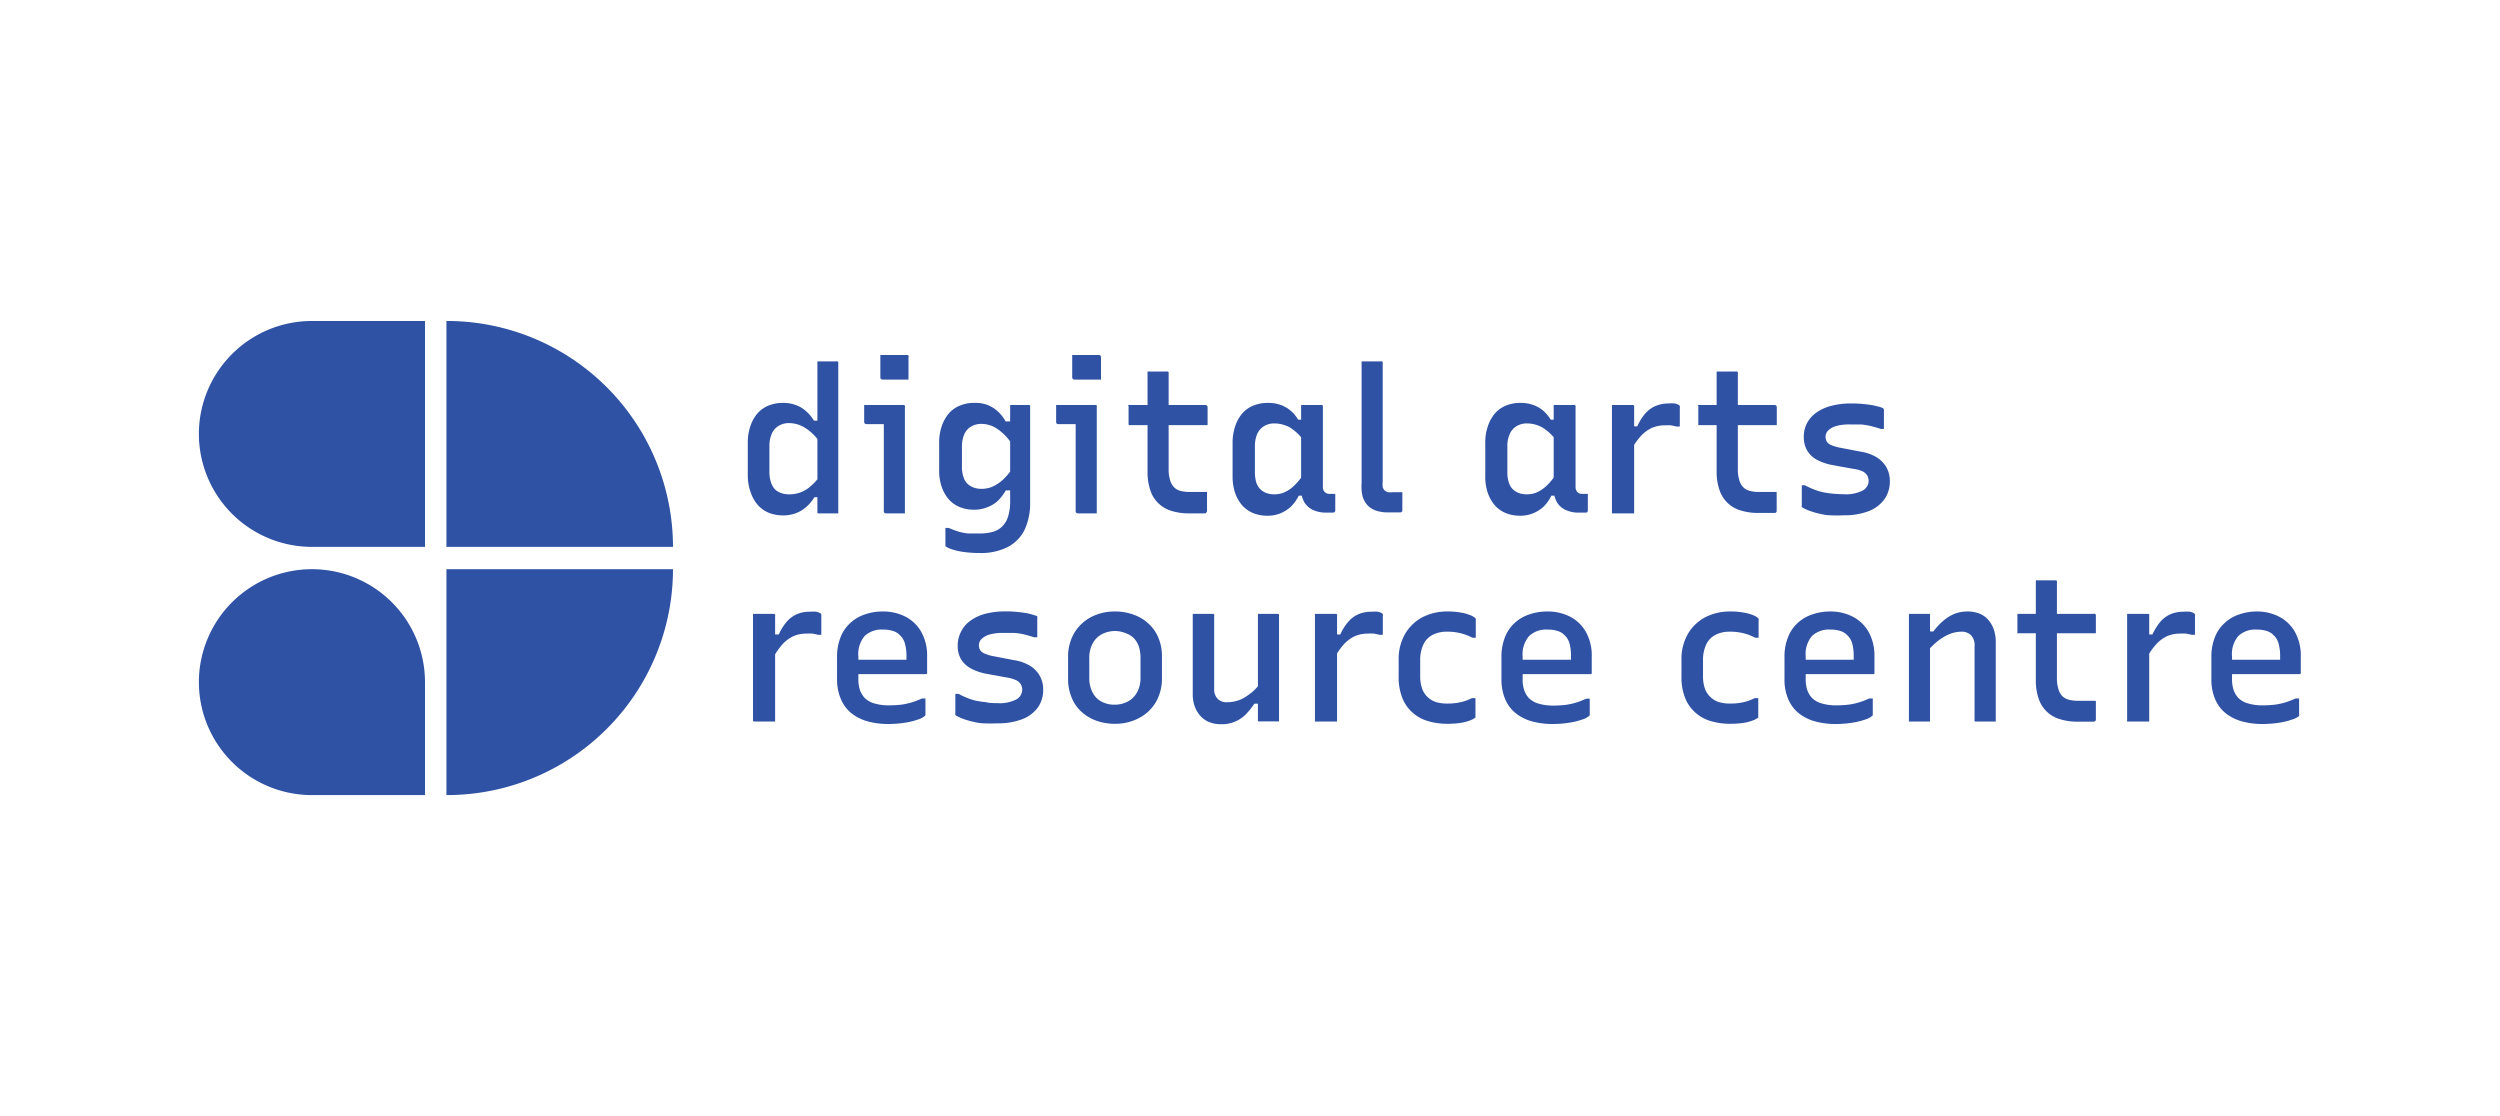
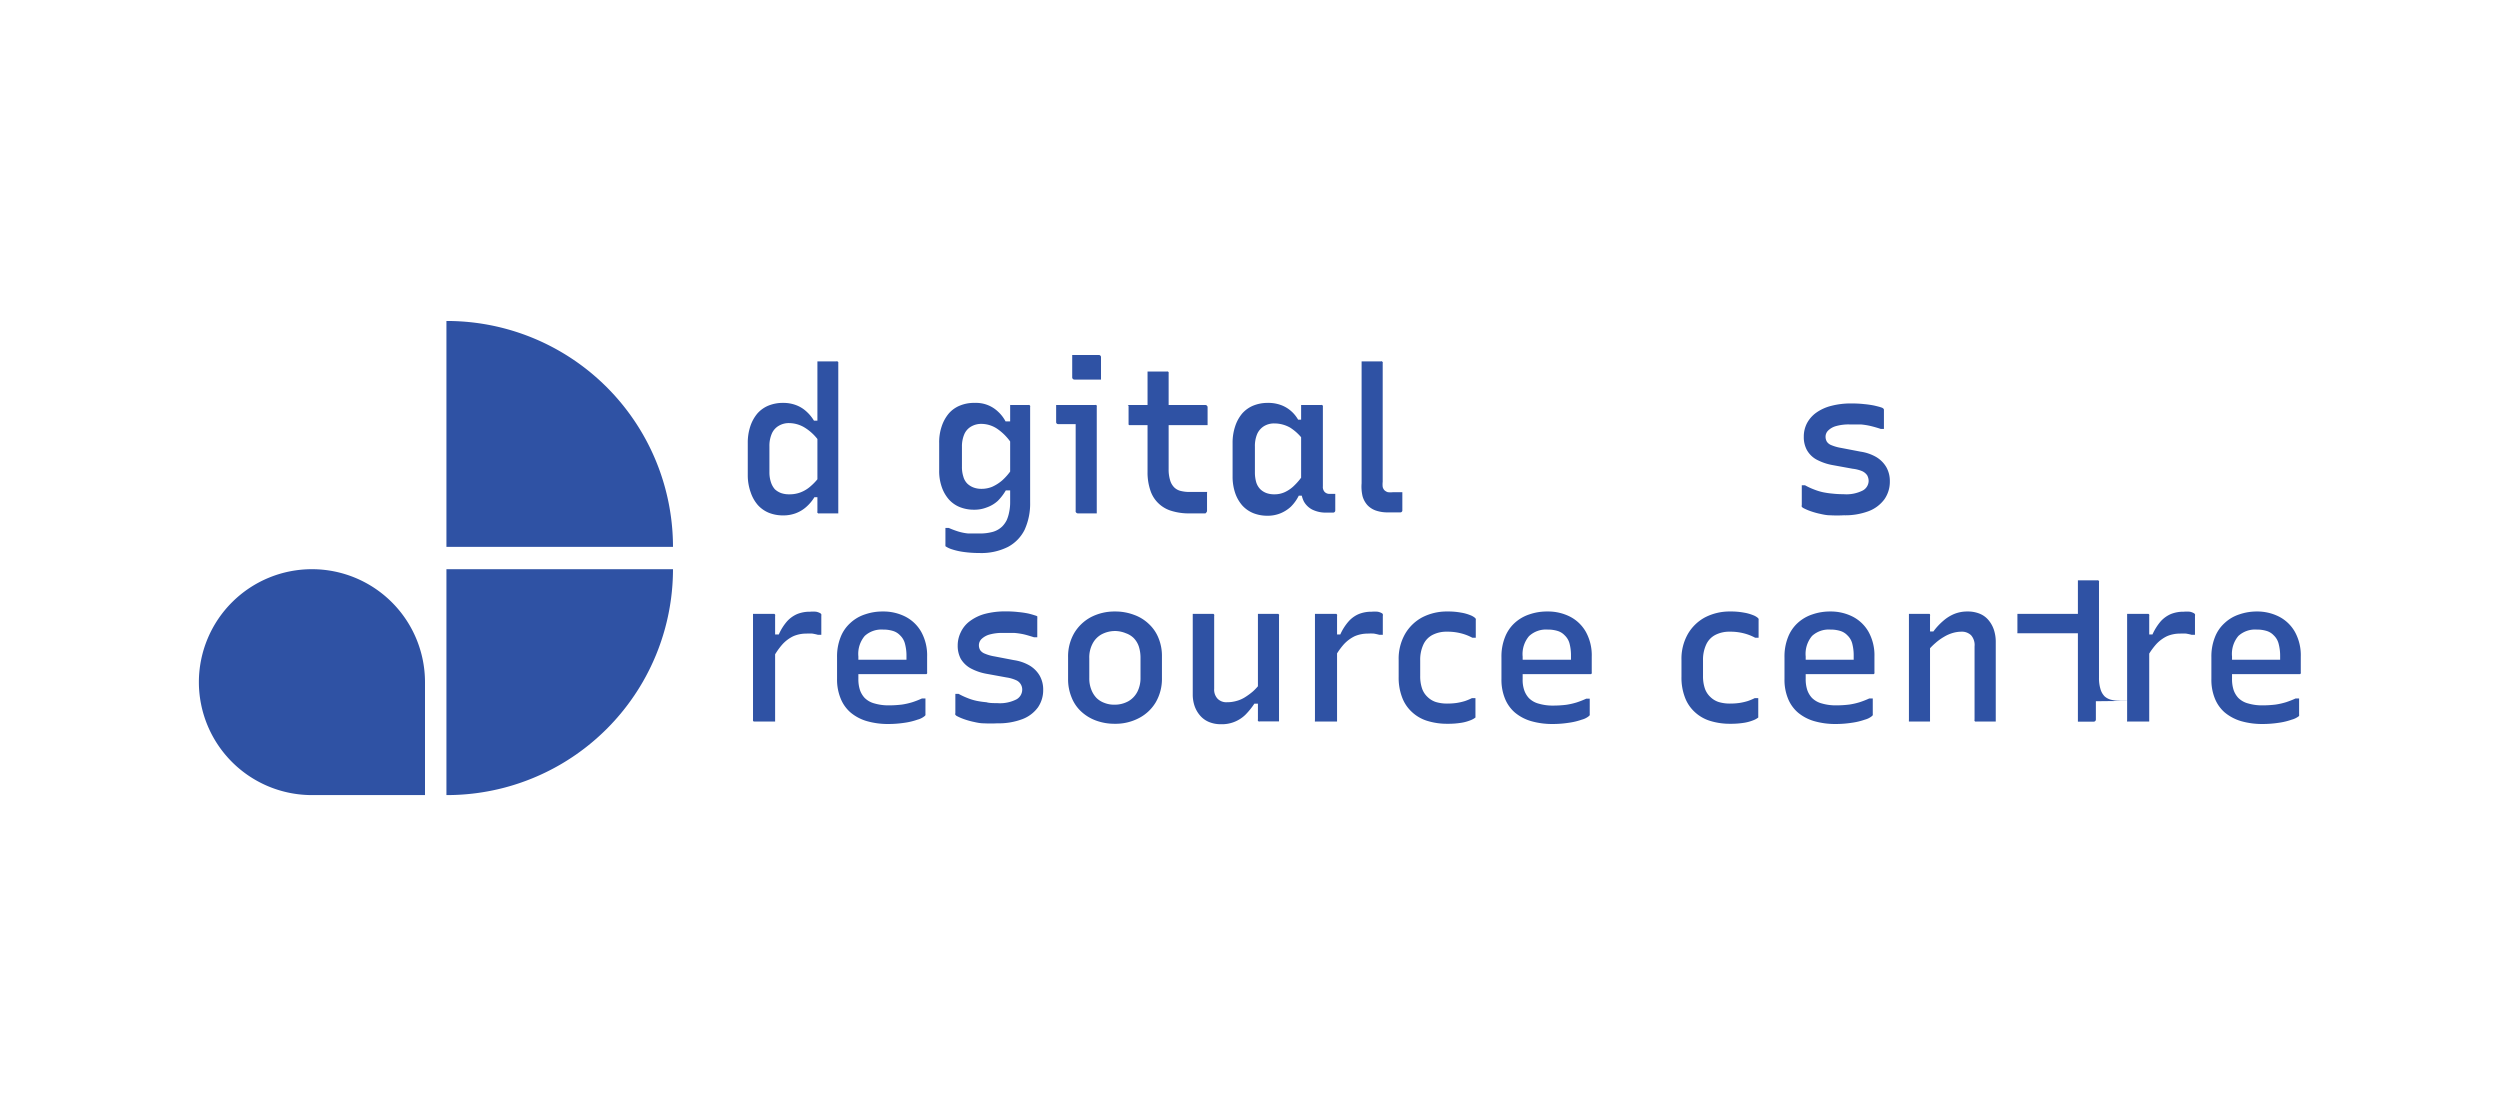
<svg xmlns="http://www.w3.org/2000/svg" id="Layer_1" data-name="Layer 1" viewBox="0 0 224 100">
  <defs>
    <style>.cls-1{fill:#2f52a4;}</style>
  </defs>
  <path class="cls-1" d="M70.16,36.1a3.17,3.17,0,0,1,1.14.19,2.81,2.81,0,0,1,.91.54,3.61,3.61,0,0,1,.72.86h.56v2a4.35,4.35,0,0,0-1.33-1.34,2.72,2.72,0,0,0-1.44-.44,1.75,1.75,0,0,0-.94.24,1.49,1.49,0,0,0-.62.69A2.76,2.76,0,0,0,68.94,40V42.3a2.82,2.82,0,0,0,.14.92,1.74,1.74,0,0,0,.35.62,1.68,1.68,0,0,0,.56.34,2.11,2.11,0,0,0,.73.11,2.7,2.7,0,0,0,1-.17,2.92,2.92,0,0,0,.93-.57,4.84,4.84,0,0,0,.88-1v2h-.56a3.72,3.72,0,0,1-.74.88,3,3,0,0,1-.94.56,3.15,3.15,0,0,1-1.13.19,3.4,3.4,0,0,1-1.26-.23,2.72,2.72,0,0,1-1-.7,3.35,3.35,0,0,1-.63-1.11A4.57,4.57,0,0,1,67,42.61V39.7a4.65,4.65,0,0,1,.23-1.51,3.5,3.5,0,0,1,.63-1.14,2.69,2.69,0,0,1,1-.71A3.37,3.37,0,0,1,70.16,36.1Zm4.77-3.72a.16.16,0,0,1,.11,0l.07.07a.25.25,0,0,1,0,.1V46H73.41a.19.19,0,0,1-.1,0s0,0-.07-.06a.16.16,0,0,1,0-.11V32.38h1.72Z" />
-   <path class="cls-1" d="M79.19,45.76V38H77.63a.2.2,0,0,1-.14-.05.2.2,0,0,1-.06-.15V36.29h3.48a.18.18,0,0,1,.11,0l.06.07a.19.19,0,0,1,0,.1V46H79.39a.24.24,0,0,1-.14-.05A.2.2,0,0,1,79.19,45.76Zm-.31-13.95h2.37a.2.2,0,0,1,.15.05.23.23,0,0,1,0,.15v2H79.08a.2.2,0,0,1-.15-.06.2.2,0,0,1-.05-.14Z" />
  <path class="cls-1" d="M87.35,36.1a2.84,2.84,0,0,1,2.06.77,3.26,3.26,0,0,1,.69.89h.55v2a4.77,4.77,0,0,0-1.3-1.34,2.56,2.56,0,0,0-1.4-.44,1.78,1.78,0,0,0-.94.24,1.47,1.47,0,0,0-.61.69A2.76,2.76,0,0,0,86.19,40v1.81a2.77,2.77,0,0,0,.13.91,1.4,1.4,0,0,0,.36.62,1.64,1.64,0,0,0,.55.34,2,2,0,0,0,.72.12,2.53,2.53,0,0,0,.94-.18,3.74,3.74,0,0,0,.9-.57,5.14,5.14,0,0,0,.86-1v1.89h-.53a4.58,4.58,0,0,1-.72.94,2.86,2.86,0,0,1-1,.59,3,3,0,0,1-1.14.2,3.39,3.39,0,0,1-1.25-.23,2.63,2.63,0,0,1-1-.7,3.35,3.35,0,0,1-.63-1.11,4.32,4.32,0,0,1-.23-1.49V39.7a4.4,4.4,0,0,1,.23-1.51,3.5,3.5,0,0,1,.63-1.14,2.61,2.61,0,0,1,1-.71A3.28,3.28,0,0,1,87.35,36.1Zm3.06.19h1.72a.18.18,0,0,1,.11,0l.06.07a.15.15,0,0,1,0,.1V45a5.65,5.65,0,0,1-.5,2.48A3.52,3.52,0,0,1,90.32,49a5.32,5.32,0,0,1-2.57.55,10,10,0,0,1-1.37-.09,5.85,5.85,0,0,1-1.08-.24,2.15,2.15,0,0,1-.59-.28l0-.08a.19.19,0,0,1,0-.07V47.3H85a8.71,8.71,0,0,0,.85.32,4.49,4.49,0,0,0,.9.18c.31,0,.63,0,1,0a4.33,4.33,0,0,0,1.22-.15,2,2,0,0,0,.85-.5,2.29,2.29,0,0,0,.38-.54,3.39,3.39,0,0,0,.22-.72,4.13,4.13,0,0,0,.09-.89c0-.85,0-1.62,0-2.31s0-1.39,0-2.09,0-1.47,0-2.32v-2Z" />
  <path class="cls-1" d="M96.38,45.76V38H94.83a.18.18,0,0,1-.2-.2V36.29H98.1a.16.16,0,0,1,.11,0s.05,0,.06.07a.19.19,0,0,1,0,.1V46H96.58a.21.21,0,0,1-.13-.05A.18.18,0,0,1,96.38,45.76Zm-.31-13.95h2.38a.17.17,0,0,1,.14.05.19.19,0,0,1,.06.15v2H96.27a.18.18,0,0,1-.14-.06.17.17,0,0,1-.06-.14Z" />
  <path class="cls-1" d="M101.05,36.29H108a.17.17,0,0,1,.14.06.18.18,0,0,1,.06.14v1.6h-6.9l-.07,0a.1.1,0,0,1-.06,0,.15.15,0,0,1-.05-.06.19.19,0,0,1,0-.07v-1.6Zm7.1,7.84v1.63a.2.2,0,0,1-.06.15A.2.2,0,0,1,108,46h-1.41a5.27,5.27,0,0,1-1.61-.22,2.83,2.83,0,0,1-1.17-.67,2.77,2.77,0,0,1-.73-1.15,5,5,0,0,1-.26-1.69V33.29h1.72a.17.17,0,0,1,.1,0,.16.16,0,0,1,.07.07.17.17,0,0,1,0,.1v8.56a3.29,3.29,0,0,0,.13,1,1.48,1.48,0,0,0,.38.66,1.25,1.25,0,0,0,.58.31,3.29,3.29,0,0,0,.83.09h1.54Z" />
  <path class="cls-1" d="M113.6,36.1a3.23,3.23,0,0,1,1.11.17,2.84,2.84,0,0,1,.9.5,3,3,0,0,1,.7.83h.54v1.93a4.35,4.35,0,0,0-1.26-1.22,2.87,2.87,0,0,0-1.4-.37,1.74,1.74,0,0,0-.93.24,1.59,1.59,0,0,0-.61.69,2.76,2.76,0,0,0-.21,1.14V42.3a3.16,3.16,0,0,0,.12.92,1.51,1.51,0,0,0,.37.62,1.55,1.55,0,0,0,.55.34,2,2,0,0,0,.71.11,2.18,2.18,0,0,0,.94-.2,3,3,0,0,0,.88-.63,5.2,5.2,0,0,0,.83-1.05v2h-.47a3.66,3.66,0,0,1-.72,1,3.1,3.1,0,0,1-.94.59,3,3,0,0,1-1.15.21,3.4,3.4,0,0,1-1.26-.23,2.72,2.72,0,0,1-1-.7,3.35,3.35,0,0,1-.63-1.11,4.57,4.57,0,0,1-.23-1.49V39.7a4.63,4.63,0,0,1,.23-1.5,3.45,3.45,0,0,1,.63-1.15,2.69,2.69,0,0,1,1-.71A3.37,3.37,0,0,1,113.6,36.1Zm3,.19h1.75a.16.16,0,0,1,.11,0,.23.23,0,0,1,.07.07.25.25,0,0,1,0,.1v7.12a.65.65,0,0,0,.16.5.59.59,0,0,0,.46.17h.49v1.48a.2.2,0,0,1-.06.15.2.2,0,0,1-.14.05h-.6a2.73,2.73,0,0,1-1.26-.27,1.81,1.81,0,0,1-.76-.74,2.39,2.39,0,0,1-.24-1.09V36.29Z" />
  <path class="cls-1" d="M122,34.65V32.38h1.72a.16.16,0,0,1,.11,0s0,0,.06.07a.15.15,0,0,1,0,.1V43.17a2,2,0,0,0,0,.46.67.67,0,0,0,.15.29.79.79,0,0,0,.31.18,2,2,0,0,0,.47,0h.83v1.61a.18.18,0,0,1-.2.2h-1.08a3.23,3.23,0,0,1-1.08-.16,1.9,1.9,0,0,1-.76-.48,2,2,0,0,1-.45-.83A3.81,3.81,0,0,1,122,43.3V34.65Z" />
-   <path class="cls-1" d="M136.22,36.1a3.23,3.23,0,0,1,1.11.17,2.79,2.79,0,0,1,.91.5,3.35,3.35,0,0,1,.7.83h.54v1.93a4.25,4.25,0,0,0-1.27-1.22,2.83,2.83,0,0,0-1.39-.37,1.74,1.74,0,0,0-.93.24,1.53,1.53,0,0,0-.61.69,2.61,2.61,0,0,0-.22,1.14V42.3a2.84,2.84,0,0,0,.13.92,1.4,1.4,0,0,0,.36.62,1.64,1.64,0,0,0,.55.34,2,2,0,0,0,.72.11,2.21,2.21,0,0,0,.94-.2,3.28,3.28,0,0,0,.88-.63,5.18,5.18,0,0,0,.82-1.05v2H139a3.42,3.42,0,0,1-.71,1,3.15,3.15,0,0,1-.95.59,3,3,0,0,1-1.15.21,3.39,3.39,0,0,1-1.25-.23,2.63,2.63,0,0,1-1-.7,3.35,3.35,0,0,1-.63-1.11,4.32,4.32,0,0,1-.23-1.49V39.7a4.38,4.38,0,0,1,.23-1.5,3.45,3.45,0,0,1,.63-1.15,2.61,2.61,0,0,1,1-.71A3.28,3.28,0,0,1,136.22,36.1Zm3,.19H141a.18.18,0,0,1,.11,0l.06.07a.15.15,0,0,1,0,.1v7.12a.7.7,0,0,0,.15.5.6.6,0,0,0,.46.17h.49v1.48a.18.18,0,0,1-.2.2h-.59a2.67,2.67,0,0,1-1.26-.27,1.7,1.7,0,0,1-.76-.74,2.4,2.4,0,0,1-.25-1.09V36.29Z" />
-   <path class="cls-1" d="M146.39,46h-1.9s0,0-.06,0a.16.16,0,0,1,0-.07s0-.05,0-.09V36.29h1.81a.16.16,0,0,1,.11,0l.07.07a.25.25,0,0,1,0,.1V46Zm-.3-7.8h.61a4.69,4.69,0,0,1,.75-1.19,2.57,2.57,0,0,1,.93-.65,3,3,0,0,1,1.13-.21,2.76,2.76,0,0,1,.54,0,1.11,1.11,0,0,1,.34.12.26.26,0,0,1,.12.11.26.26,0,0,1,0,.14v1.7h-.31a4.85,4.85,0,0,0-.49-.11,4.39,4.39,0,0,0-.54,0,3,3,0,0,0-1.17.23,3.27,3.27,0,0,0-1,.75,6.14,6.14,0,0,0-.93,1.41Z" />
-   <path class="cls-1" d="M152.09,36.29H159a.2.2,0,0,1,.15.06.22.22,0,0,1,.05.14v1.6h-6.9l-.07,0-.06,0a.15.15,0,0,1,0-.06.19.19,0,0,1,0-.07v-1.6Zm7.1,7.84v1.63a.18.18,0,0,1-.2.2h-1.41a5.2,5.2,0,0,1-1.6-.22,2.81,2.81,0,0,1-1.18-.67,2.88,2.88,0,0,1-.73-1.15,5,5,0,0,1-.26-1.69V33.29h1.72a.17.17,0,0,1,.1,0,.27.27,0,0,1,.08.07.3.3,0,0,1,0,.1v8.56a3.29,3.29,0,0,0,.13,1,1.48,1.48,0,0,0,.38.66,1.3,1.3,0,0,0,.58.31,3.34,3.34,0,0,0,.83.09h1.54Z" />
  <path class="cls-1" d="M165.18,44.28a3.25,3.25,0,0,0,1.74-.34,1,1,0,0,0,.51-.84,1.07,1.07,0,0,0-.13-.51,1.11,1.11,0,0,0-.44-.37A3.08,3.08,0,0,0,166,42l-1.81-.33a4.87,4.87,0,0,1-1.46-.51,2.21,2.21,0,0,1-.84-.85,2.41,2.41,0,0,1-.27-1.17,2.6,2.6,0,0,1,.28-1.21,2.76,2.76,0,0,1,.83-.95,4,4,0,0,1,1.33-.61,6.9,6.9,0,0,1,1.85-.22,9.82,9.82,0,0,1,1.14.06,8.57,8.57,0,0,1,.89.13c.25.06.46.11.63.17a.43.43,0,0,1,.17.09.21.21,0,0,1,.06.1s0,.1,0,.18v1.55h-.29c-.32-.11-.62-.19-.9-.26a6.13,6.13,0,0,0-.89-.14c-.3,0-.65,0-1,0a4.18,4.18,0,0,0-1.22.15,1.6,1.6,0,0,0-.7.4.77.77,0,0,0-.23.53.89.89,0,0,0,.12.47.86.86,0,0,0,.41.31,3.91,3.91,0,0,0,.85.24l1.77.34a3.93,3.93,0,0,1,1.39.48,2.58,2.58,0,0,1,.9.9,2.51,2.51,0,0,1,.32,1.28,2.74,2.74,0,0,1-.49,1.61,3.14,3.14,0,0,1-1.41,1.06,6,6,0,0,1-2.23.37,11.39,11.39,0,0,1-1.21,0c-.38,0-.72-.09-1-.15a6.74,6.74,0,0,1-.82-.24,4.72,4.72,0,0,1-.63-.28l-.1-.09a.3.3,0,0,1,0-.16V43.48h.29a5.61,5.61,0,0,0,.79.37,5.31,5.31,0,0,0,.8.25,7.78,7.78,0,0,0,.9.13C164.48,44.26,164.82,44.28,165.18,44.28Z" />
  <path class="cls-1" d="M69.47,64.65h-1.9a.1.1,0,0,1-.1-.1.22.22,0,0,1,0-.09V55h1.81l.11,0,.06.07a.16.16,0,0,1,0,.11v9.46Zm-.31-7.8h.62a4.6,4.6,0,0,1,.75-1.19,2.63,2.63,0,0,1,.92-.65,3,3,0,0,1,1.13-.2,2.7,2.7,0,0,1,.54,0,1.18,1.18,0,0,1,.35.12.26.26,0,0,1,.12.11.46.46,0,0,1,0,.14v1.7h-.3c-.17-.05-.34-.08-.49-.11a4.44,4.44,0,0,0-.55,0,2.93,2.93,0,0,0-1.16.23,3.19,3.19,0,0,0-1,.75,6.37,6.37,0,0,0-.93,1.41Z" />
  <path class="cls-1" d="M79.12,54.79a4.34,4.34,0,0,1,2,.46,3.44,3.44,0,0,1,1.42,1.36,4.33,4.33,0,0,1,.53,2.23v1.4a.16.16,0,0,1,0,.09.14.14,0,0,1-.06.07l-.11,0H76.55l-.17-1.29h4.84v-.32a4.15,4.15,0,0,0-.14-1.13,1.56,1.56,0,0,0-.44-.74,1.44,1.44,0,0,0-.64-.39,2.93,2.93,0,0,0-.88-.12,2.21,2.21,0,0,0-1.64.57,2.49,2.49,0,0,0-.57,1.84v2a3.13,3.13,0,0,0,.14,1,2,2,0,0,0,.42.71,1.94,1.94,0,0,0,.89.5,4.41,4.41,0,0,0,1.28.17,9.68,9.68,0,0,0,1.17-.07,6.34,6.34,0,0,0,.93-.21,7.81,7.81,0,0,0,.87-.34h.31V64a.14.14,0,0,1,0,.07.21.21,0,0,1-.06.08,1.65,1.65,0,0,1-.65.33,6,6,0,0,1-1.16.28,9.62,9.62,0,0,1-1.46.11,6.78,6.78,0,0,1-1.93-.26,4,4,0,0,1-1.45-.77,3.25,3.25,0,0,1-.89-1.26A4.45,4.45,0,0,1,75,60.83V58.88a4.66,4.66,0,0,1,.31-1.77,3.31,3.31,0,0,1,.87-1.28,3.51,3.51,0,0,1,1.32-.78A4.8,4.8,0,0,1,79.12,54.79Z" />
  <path class="cls-1" d="M89.34,63a3.25,3.25,0,0,0,1.74-.34,1,1,0,0,0,.51-.84.91.91,0,0,0-.56-.88,3.28,3.28,0,0,0-.84-.24l-1.81-.33a4.8,4.8,0,0,1-1.45-.51,2.36,2.36,0,0,1-.85-.84,2.48,2.48,0,0,1-.27-1.18,2.68,2.68,0,0,1,.28-1.2,2.59,2.59,0,0,1,.83-1A4,4,0,0,1,88.26,55a7.19,7.19,0,0,1,1.84-.22,9.82,9.82,0,0,1,1.14.06,8.19,8.19,0,0,1,.89.13,6.46,6.46,0,0,1,.63.18.43.43,0,0,1,.18.08.19.19,0,0,1,0,.11.76.76,0,0,1,0,.17V57.1h-.29c-.32-.1-.61-.19-.9-.26a6.21,6.21,0,0,0-.88-.13c-.31,0-.66,0-1,0a4.21,4.21,0,0,0-1.23.15,1.7,1.7,0,0,0-.7.4.78.78,0,0,0-.23.54.85.85,0,0,0,.12.46.89.89,0,0,0,.42.31,3.64,3.64,0,0,0,.84.24l1.77.34a3.93,3.93,0,0,1,1.39.48,2.58,2.58,0,0,1,.9.9,2.51,2.51,0,0,1,.32,1.28A2.72,2.72,0,0,1,93,63.38a3.07,3.07,0,0,1-1.41,1.06,6,6,0,0,1-2.23.37,11.51,11.51,0,0,1-1.21,0c-.38,0-.72-.09-1-.15a6.74,6.74,0,0,1-.82-.24,4.72,4.72,0,0,1-.63-.28l-.1-.09a.28.28,0,0,1,0-.16V62.17h.29a6.18,6.18,0,0,0,.79.37,4.63,4.63,0,0,0,.8.25,7.78,7.78,0,0,0,.9.13C88.64,63,89,63,89.34,63Z" />
  <path class="cls-1" d="M99.89,54.79a4.74,4.74,0,0,1,1.72.3,3.75,3.75,0,0,1,1.34.83,3.49,3.49,0,0,1,.86,1.27,4.18,4.18,0,0,1,.3,1.62v1.95a4.17,4.17,0,0,1-.54,2.14,3.76,3.76,0,0,1-1.5,1.43,4.48,4.48,0,0,1-2.18.52,4.78,4.78,0,0,1-1.72-.3,3.94,3.94,0,0,1-1.33-.83A3.45,3.45,0,0,1,96,62.45a4.25,4.25,0,0,1-.3-1.62V58.88a4.17,4.17,0,0,1,.54-2.14,3.85,3.85,0,0,1,1.5-1.44A4.57,4.57,0,0,1,99.89,54.79Zm.08,1.75a2.56,2.56,0,0,0-1.29.31,2,2,0,0,0-.8.85A2.65,2.65,0,0,0,97.6,59v1.76a2.71,2.71,0,0,0,.17,1,2.22,2.22,0,0,0,.48.78,1.93,1.93,0,0,0,.68.43,2.35,2.35,0,0,0,.89.17,2.53,2.53,0,0,0,1.3-.32,2.07,2.07,0,0,0,.8-.86,2.71,2.71,0,0,0,.27-1.23V58.93a3.32,3.32,0,0,0-.15-1,2,2,0,0,0-.46-.76,1.87,1.87,0,0,0-.7-.43A2.63,2.63,0,0,0,100,56.54Z" />
  <path class="cls-1" d="M108.62,55l.11,0,.06.07a.16.16,0,0,1,0,.11v6.53a1.19,1.19,0,0,0,.31.9,1.09,1.09,0,0,0,.83.31,3,3,0,0,0,.8-.1,2.77,2.77,0,0,0,.76-.31,5.85,5.85,0,0,0,.75-.54,4.65,4.65,0,0,0,.71-.79v1.87h-.56a6.41,6.41,0,0,1-.81,1,3,3,0,0,1-2.18.84,2.76,2.76,0,0,1-1.05-.19,2.12,2.12,0,0,1-.79-.55,2.6,2.6,0,0,1-.51-.85,3.16,3.16,0,0,1-.18-1.09V55h1.72Zm5.81,0,.11,0,.06.07a.16.16,0,0,1,0,.11v9.46h-1.72a.17.17,0,0,1-.1,0,.11.11,0,0,1-.07-.06.16.16,0,0,1,0-.11V55h1.72Z" />
  <path class="cls-1" d="M119.79,64.65h-1.9a.15.15,0,0,1-.07,0,.09.09,0,0,1,0-.07.22.22,0,0,1,0-.09V55h1.81l.11,0,.06.07a.16.16,0,0,1,0,.11v9.46Zm-.31-7.8h.61a4.61,4.61,0,0,1,.76-1.19,2.54,2.54,0,0,1,.92-.65,3,3,0,0,1,1.13-.2,2.7,2.7,0,0,1,.54,0,1.18,1.18,0,0,1,.35.12.19.19,0,0,1,.11.11.26.26,0,0,1,0,.14v1.7h-.31a4.85,4.85,0,0,0-.49-.11,4.16,4.16,0,0,0-.54,0,3,3,0,0,0-1.17.23,3.27,3.27,0,0,0-1,.75,6.37,6.37,0,0,0-.93,1.41Z" />
  <path class="cls-1" d="M129.71,54.79a6.12,6.12,0,0,1,1.2.1,3.86,3.86,0,0,1,.83.23,1.42,1.42,0,0,1,.43.25.24.24,0,0,1,.06.09.31.31,0,0,1,0,.11v1.57h-.31a4.36,4.36,0,0,0-1-.39,4.73,4.73,0,0,0-1.26-.15,2.73,2.73,0,0,0-1.29.28,1.83,1.83,0,0,0-.83.86,3.25,3.25,0,0,0-.29,1.45v1.37a3.42,3.42,0,0,0,.16,1.11,1.86,1.86,0,0,0,.49.77,1.93,1.93,0,0,0,.75.46,3.47,3.47,0,0,0,1,.14,5.93,5.93,0,0,0,.89-.06,5.2,5.2,0,0,0,.73-.17,5,5,0,0,0,.62-.26h.31v1.59a.22.22,0,0,1,0,.08.25.25,0,0,1,0,.07,1.71,1.71,0,0,1-.43.24,3.86,3.86,0,0,1-.83.23,7.24,7.24,0,0,1-1.22.09,5.94,5.94,0,0,1-1.87-.27,3.55,3.55,0,0,1-1.38-.82,3.37,3.37,0,0,1-.86-1.33,4.92,4.92,0,0,1-.29-1.78V59.13a4.48,4.48,0,0,1,.57-2.32,3.92,3.92,0,0,1,1.55-1.5A4.79,4.79,0,0,1,129.71,54.79Z" />
  <path class="cls-1" d="M138.67,54.79a4.34,4.34,0,0,1,2,.46,3.44,3.44,0,0,1,1.42,1.36,4.33,4.33,0,0,1,.53,2.23v1.4a.16.16,0,0,1,0,.09.14.14,0,0,1-.06.07l-.11,0h-6.36l-.16-1.29h4.83v-.32a4.18,4.18,0,0,0-.13-1.13,1.56,1.56,0,0,0-.44-.74,1.44,1.44,0,0,0-.64-.39,2.93,2.93,0,0,0-.88-.12A2.21,2.21,0,0,0,137,57a2.49,2.49,0,0,0-.57,1.84v2a2.85,2.85,0,0,0,.14,1,2,2,0,0,0,.42.71,1.94,1.94,0,0,0,.89.5,4.41,4.41,0,0,0,1.28.17,9.68,9.68,0,0,0,1.17-.07,6.34,6.34,0,0,0,.93-.21,7.81,7.81,0,0,0,.87-.34h.31V64a.14.14,0,0,1,0,.07.21.21,0,0,1-.06.08,1.65,1.65,0,0,1-.65.33,5.92,5.92,0,0,1-1.17.28,9.39,9.39,0,0,1-1.45.11,6.78,6.78,0,0,1-1.93-.26,4,4,0,0,1-1.45-.77,3.25,3.25,0,0,1-.89-1.26,4.45,4.45,0,0,1-.31-1.73V58.88a4.66,4.66,0,0,1,.31-1.77,3.4,3.4,0,0,1,.86-1.28,3.63,3.63,0,0,1,1.33-.78A4.8,4.8,0,0,1,138.67,54.79Z" />
  <path class="cls-1" d="M155.05,54.79a6.12,6.12,0,0,1,1.2.1,3.86,3.86,0,0,1,.83.23,1.42,1.42,0,0,1,.43.25.24.24,0,0,1,.06.09.31.31,0,0,1,0,.11v1.57h-.31a4.36,4.36,0,0,0-1-.39A4.73,4.73,0,0,0,155,56.6a2.73,2.73,0,0,0-1.29.28,1.83,1.83,0,0,0-.83.86,3.25,3.25,0,0,0-.29,1.45v1.37a3.42,3.42,0,0,0,.16,1.11,1.86,1.86,0,0,0,.49.77,1.93,1.93,0,0,0,.75.46,3.47,3.47,0,0,0,1,.14,5.93,5.93,0,0,0,.89-.06,5.2,5.2,0,0,0,.73-.17,5,5,0,0,0,.62-.26h.31v1.59a.22.22,0,0,1,0,.08.25.25,0,0,1,0,.07,1.71,1.71,0,0,1-.43.24,3.86,3.86,0,0,1-.83.23,7.24,7.24,0,0,1-1.22.09,5.94,5.94,0,0,1-1.87-.27,3.55,3.55,0,0,1-1.38-.82,3.37,3.37,0,0,1-.86-1.33,4.92,4.92,0,0,1-.29-1.78V59.13a4.48,4.48,0,0,1,.57-2.32,3.92,3.92,0,0,1,1.55-1.5A4.79,4.79,0,0,1,155.05,54.79Z" />
  <path class="cls-1" d="M164,54.79a4.34,4.34,0,0,1,2,.46,3.44,3.44,0,0,1,1.42,1.36,4.33,4.33,0,0,1,.53,2.23v1.4a.16.16,0,0,1,0,.09.14.14,0,0,1-.06.07l-.11,0h-6.36l-.16-1.29h4.83v-.32a4.18,4.18,0,0,0-.13-1.13,1.56,1.56,0,0,0-.44-.74,1.44,1.44,0,0,0-.64-.39,2.93,2.93,0,0,0-.88-.12,2.21,2.21,0,0,0-1.64.57,2.49,2.49,0,0,0-.57,1.84v2a3.13,3.13,0,0,0,.14,1,2,2,0,0,0,.42.71,1.94,1.94,0,0,0,.89.5,4.41,4.41,0,0,0,1.28.17,9.68,9.68,0,0,0,1.17-.07,6.34,6.34,0,0,0,.93-.21,7.81,7.81,0,0,0,.87-.34h.31V64a.14.14,0,0,1,0,.07.21.21,0,0,1-.06.08,1.65,1.65,0,0,1-.65.33,5.92,5.92,0,0,1-1.17.28,9.39,9.39,0,0,1-1.45.11,6.78,6.78,0,0,1-1.93-.26,4,4,0,0,1-1.45-.77,3.25,3.25,0,0,1-.89-1.26,4.45,4.45,0,0,1-.31-1.73V58.88a4.66,4.66,0,0,1,.31-1.77,3.4,3.4,0,0,1,.86-1.28,3.63,3.63,0,0,1,1.33-.78A4.8,4.8,0,0,1,164,54.79Z" />
  <path class="cls-1" d="M172.91,64.65H171.1l-.06,0a.16.16,0,0,1,0-.07.22.22,0,0,1,0-.09V55h1.72l.11,0s.05,0,.06.07a.16.16,0,0,1,0,.11v9.46Zm5.9,0h-1.72a.19.19,0,0,1-.1,0,.13.13,0,0,1-.07-.06.16.16,0,0,1,0-.11V57.92a1.32,1.32,0,0,0-.31-1,1.19,1.19,0,0,0-.9-.32,2.81,2.81,0,0,0-.73.11,3.3,3.3,0,0,0-.78.34,4.74,4.74,0,0,0-.78.56,5.91,5.91,0,0,0-.77.8V56.58h.58a5.64,5.64,0,0,1,.87-.94,3.61,3.61,0,0,1,1-.63,3.11,3.11,0,0,1,1.19-.22,2.8,2.8,0,0,1,1.07.19,2,2,0,0,1,.79.56,2.62,2.62,0,0,1,.5.88,3.48,3.48,0,0,1,.17,1.1v7.13Z" />
-   <path class="cls-1" d="M180.69,55h6.9a.16.16,0,0,1,.14,0,.2.2,0,0,1,.06.15v1.59h-6.9l-.07,0-.06,0a.1.1,0,0,1,0-.06.19.19,0,0,1,0-.07V55Zm7.1,7.83v1.63a.2.2,0,0,1-.06.15.2.2,0,0,1-.14.05h-1.41a5.16,5.16,0,0,1-1.6-.22,2.81,2.81,0,0,1-1.18-.67,2.88,2.88,0,0,1-.73-1.15,5,5,0,0,1-.26-1.69V52h1.72a.17.17,0,0,1,.1,0,.16.16,0,0,1,.07.07.17.17,0,0,1,0,.1v8.56a3.29,3.29,0,0,0,.13,1,1.51,1.51,0,0,0,.38.67,1.4,1.4,0,0,0,.58.3,3.29,3.29,0,0,0,.83.09h1.54Z" />
+   <path class="cls-1" d="M180.69,55h6.9a.16.16,0,0,1,.14,0,.2.2,0,0,1,.06.15v1.59h-6.9l-.07,0-.06,0a.1.1,0,0,1,0-.06.19.19,0,0,1,0-.07V55Zm7.1,7.83v1.63a.2.2,0,0,1-.06.15.2.2,0,0,1-.14.05h-1.41V52h1.72a.17.17,0,0,1,.1,0,.16.16,0,0,1,.07.07.17.17,0,0,1,0,.1v8.56a3.29,3.29,0,0,0,.13,1,1.51,1.51,0,0,0,.38.67,1.4,1.4,0,0,0,.58.3,3.29,3.29,0,0,0,.83.09h1.54Z" />
  <path class="cls-1" d="M192.55,64.65h-1.9a.09.09,0,0,1-.06,0,.16.16,0,0,1,0-.07.22.22,0,0,1,0-.09V55h1.81l.11,0,.06.07a.16.16,0,0,1,0,.11v9.46Zm-.31-7.8h.62a4.88,4.88,0,0,1,.75-1.19,2.63,2.63,0,0,1,.92-.65,3,3,0,0,1,1.13-.2,2.88,2.88,0,0,1,.55,0,1.22,1.22,0,0,1,.34.12.26.26,0,0,1,.12.11.28.28,0,0,1,0,.14v1.7h-.3c-.17-.05-.34-.08-.49-.11a4.44,4.44,0,0,0-.55,0,2.93,2.93,0,0,0-1.16.23,3.19,3.19,0,0,0-1,.75,6.37,6.37,0,0,0-.93,1.41Z" />
  <path class="cls-1" d="M202.2,54.79a4.31,4.31,0,0,1,2,.46,3.44,3.44,0,0,1,1.42,1.36,4.33,4.33,0,0,1,.53,2.23v1.4a.16.16,0,0,1,0,.09.14.14,0,0,1-.06.07l-.11,0h-6.35l-.17-1.29h4.84v-.32a4.15,4.15,0,0,0-.14-1.13,1.56,1.56,0,0,0-.44-.74,1.44,1.44,0,0,0-.64-.39,2.93,2.93,0,0,0-.88-.12,2.21,2.21,0,0,0-1.64.57,2.49,2.49,0,0,0-.57,1.84v2a3.13,3.13,0,0,0,.14,1,2,2,0,0,0,.42.71,1.94,1.94,0,0,0,.89.5,4.41,4.41,0,0,0,1.28.17,9.68,9.68,0,0,0,1.17-.07,6.34,6.34,0,0,0,.93-.21,7.81,7.81,0,0,0,.87-.34H206V64a.14.14,0,0,1,0,.07.35.35,0,0,1,0,.08,1.79,1.79,0,0,1-.66.33,6,6,0,0,1-1.16.28,9.62,9.62,0,0,1-1.46.11,6.78,6.78,0,0,1-1.93-.26,4.1,4.1,0,0,1-1.45-.77,3.25,3.25,0,0,1-.89-1.26,4.45,4.45,0,0,1-.31-1.73V58.88a4.66,4.66,0,0,1,.31-1.77,3.31,3.31,0,0,1,.87-1.28,3.51,3.51,0,0,1,1.32-.78A4.8,4.8,0,0,1,202.2,54.79Z" />
  <g id="Main_Logo" data-name="Main Logo">
    <path class="cls-1" d="M40,28.76h0A20.26,20.26,0,0,1,60.3,49v0a0,0,0,0,1,0,0H40a0,0,0,0,1,0,0V28.76A0,0,0,0,1,40,28.76Z" />
    <path class="cls-1" d="M28,51h0A10.13,10.13,0,0,1,38.08,61.11V71.24a0,0,0,0,1,0,0H28A10.13,10.13,0,0,1,17.82,61.11v0A10.13,10.13,0,0,1,28,51Z" />
    <path class="cls-1" d="M40,51H60.3a0,0,0,0,1,0,0v0A20.26,20.26,0,0,1,40,71.24h0a0,0,0,0,1,0,0V51A0,0,0,0,1,40,51Z" />
-     <path class="cls-1" d="M28,28.76H38.08a0,0,0,0,1,0,0V49a0,0,0,0,1,0,0H28A10.13,10.13,0,0,1,17.82,38.89v0A10.13,10.13,0,0,1,28,28.76Z" />
  </g>
</svg>